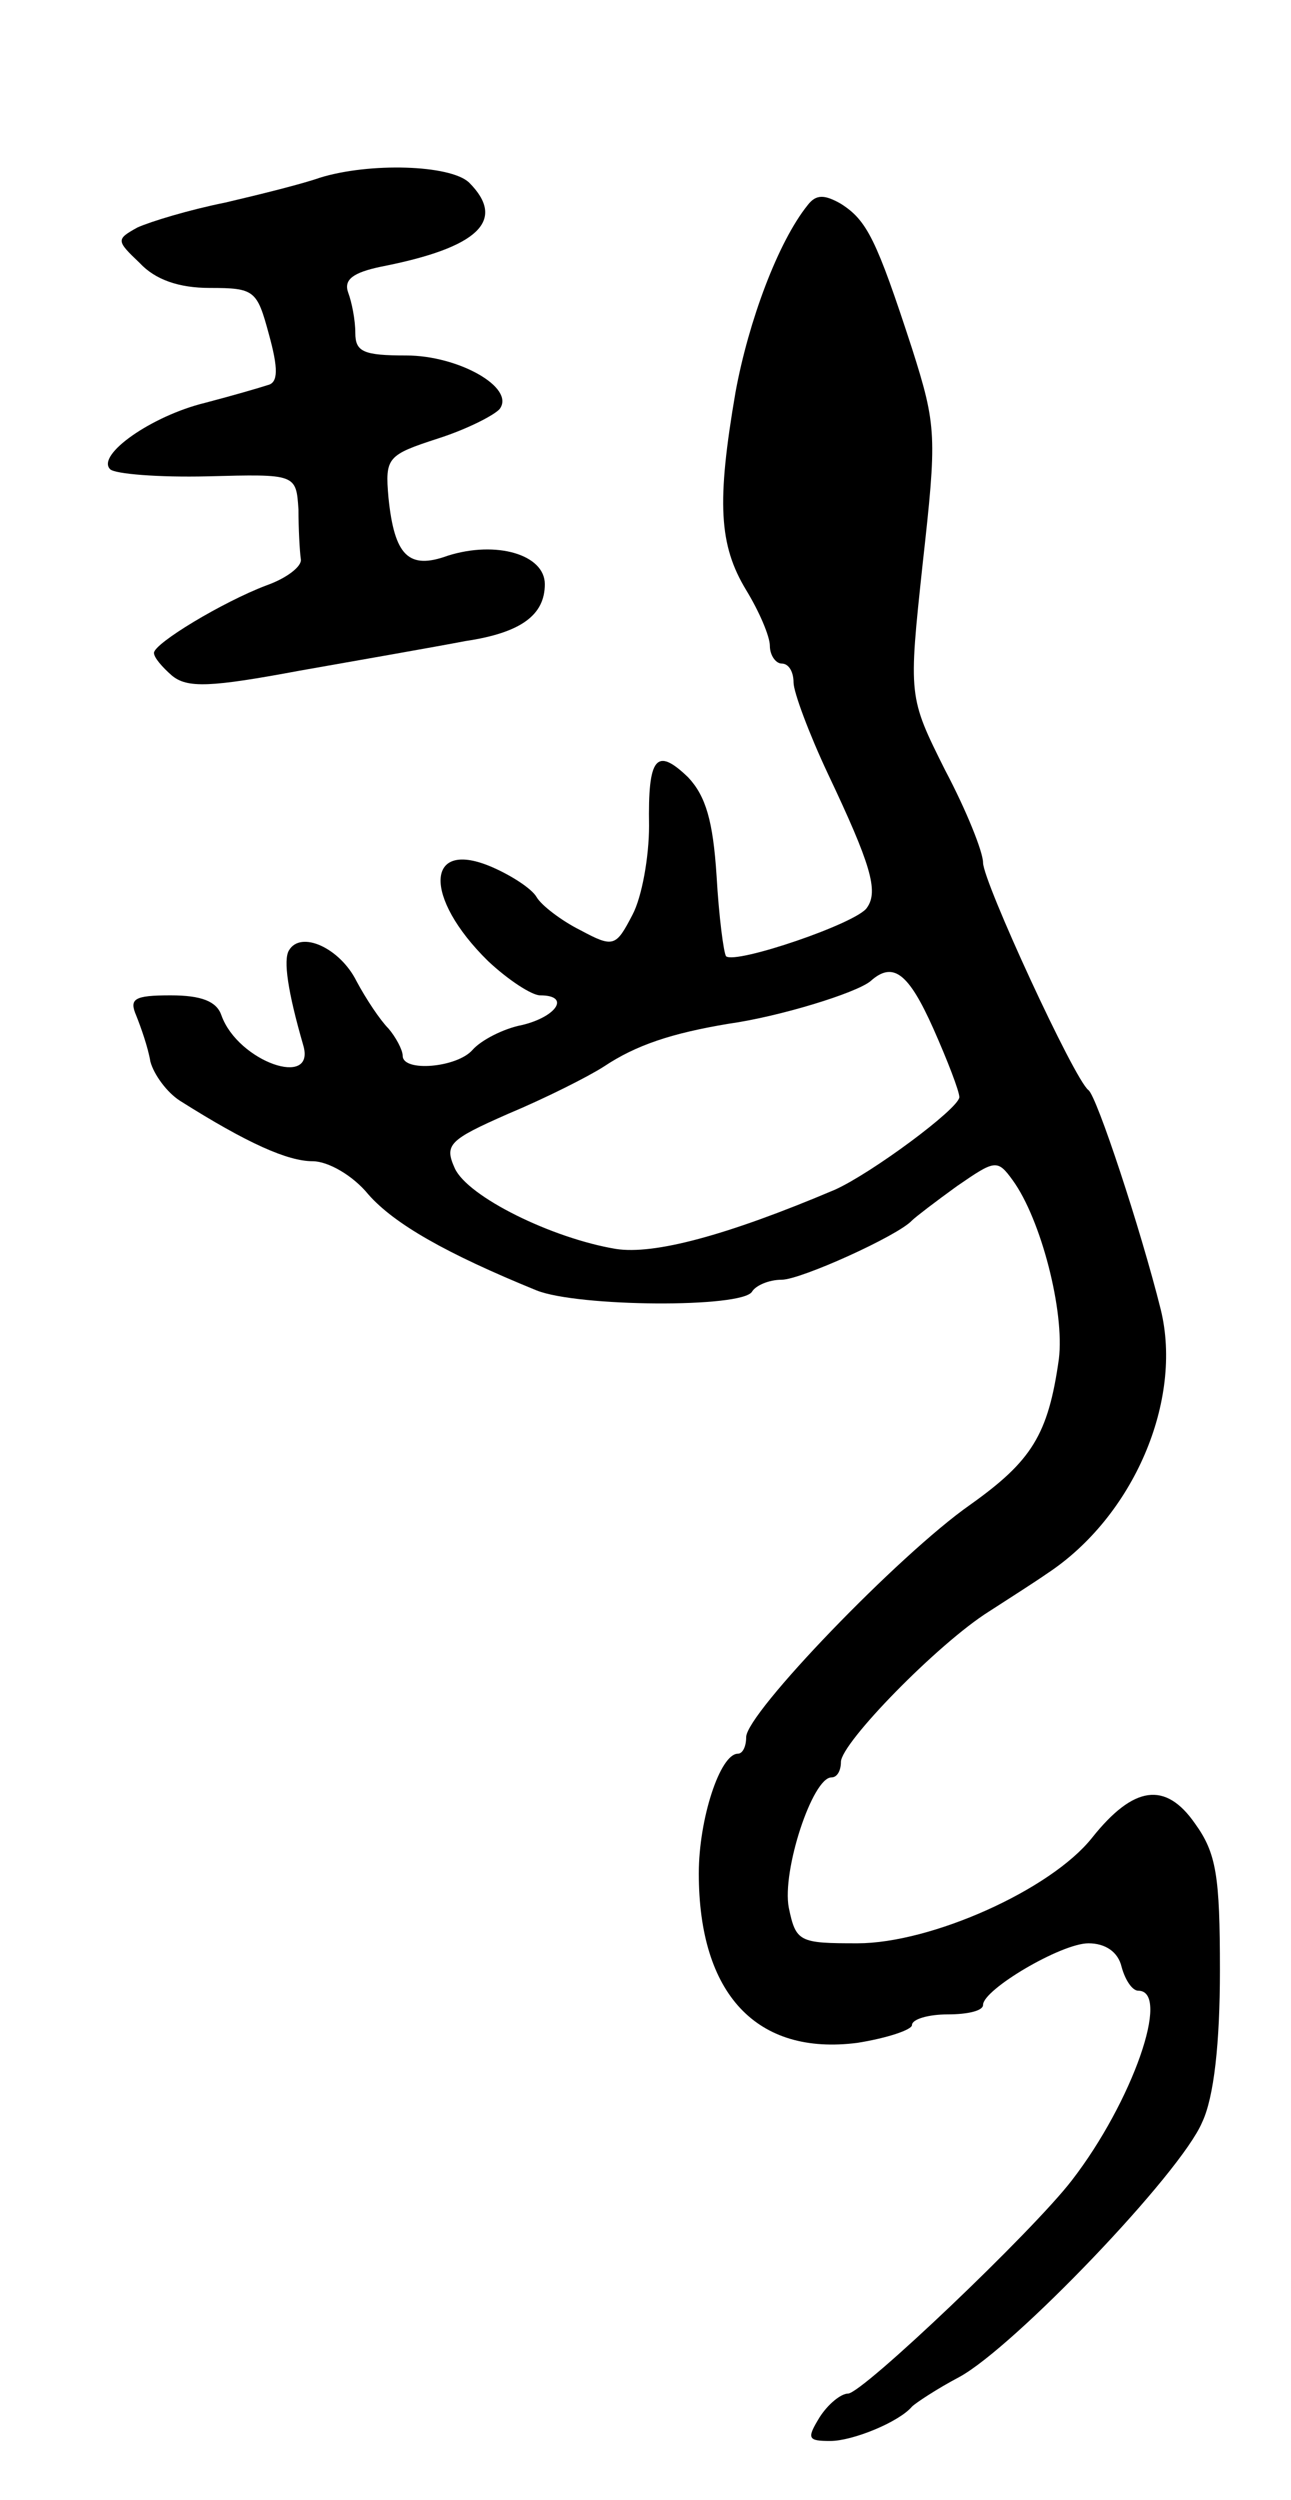
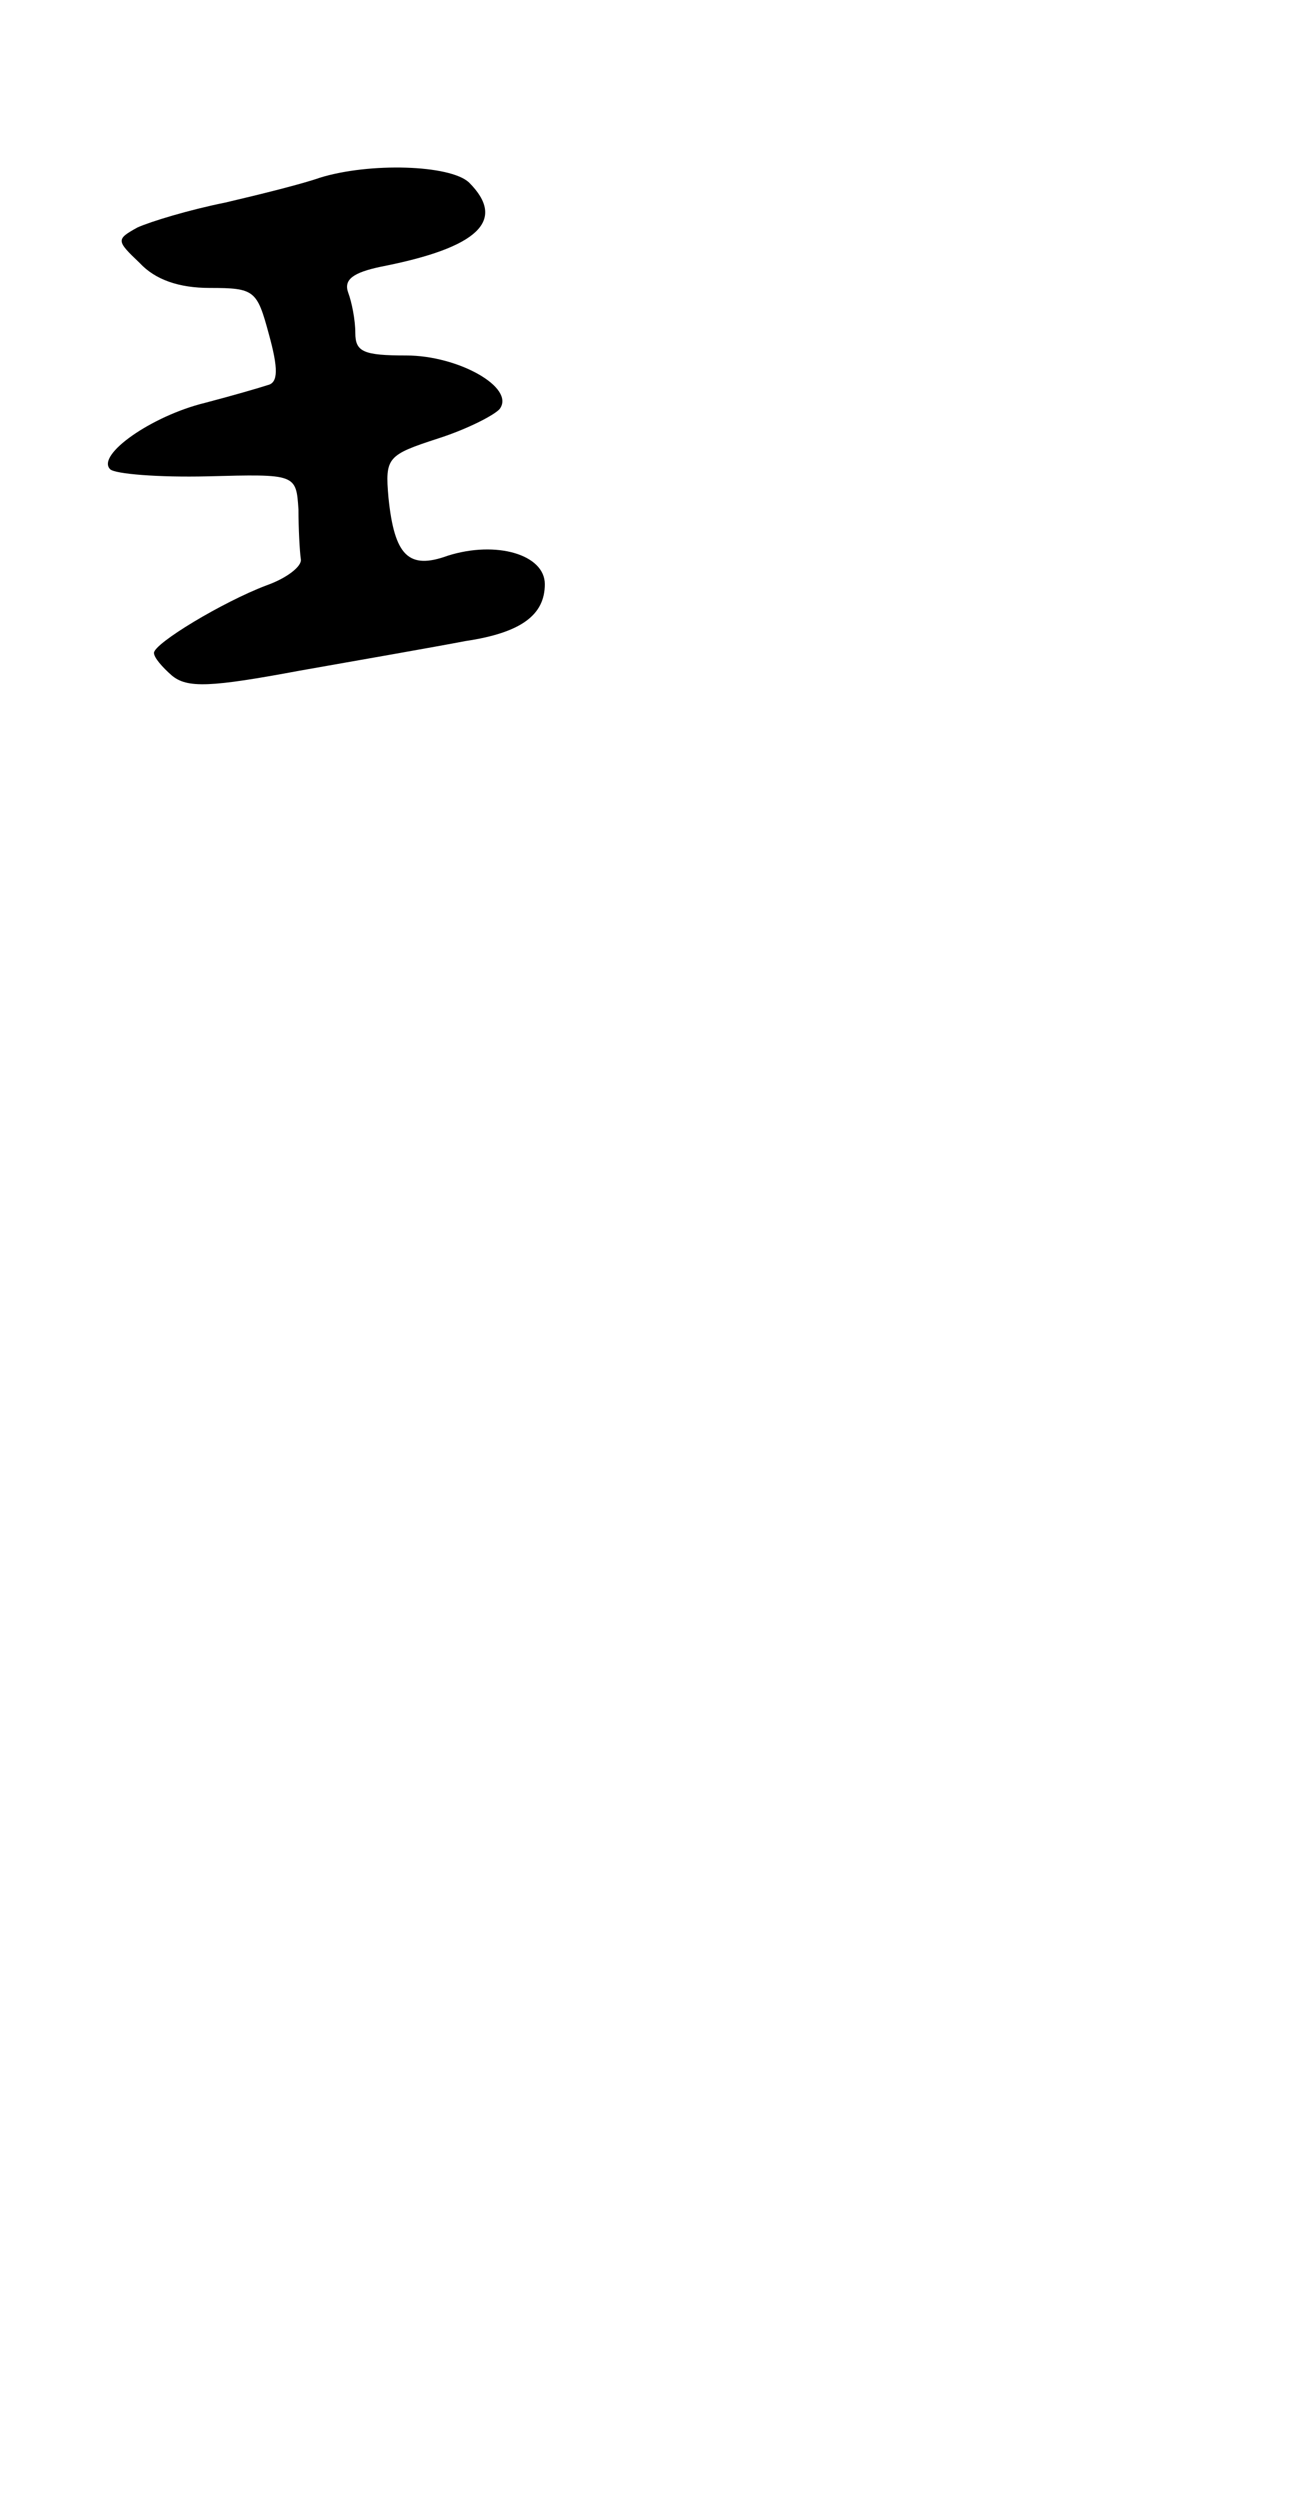
<svg xmlns="http://www.w3.org/2000/svg" version="1.0" width="109" height="211" viewBox="0 0 109 211">
  <g transform="translate(0,211) scale(0.1,-0.1)">
    <path d="M270 1960 c-14 -5 -50 -14 -80 -21 -30 -6 -63 -16 -74 -21 -18 -10 -18 -11 2 -30 13 -14 33 -21 59 -21 38 0 40 -2 50 -39 8 -29 8 -41 -1 -43 -6 -2 -30 -9 -53 -15 -45 -11 -92 -44 -80 -56 4 -4 41 -7 82 -6 75 2 75 2 77 -28 0 -16 1 -35 2 -42 1 -6 -12 -16 -29 -22 -37 -14 -95 -49 -95 -57 0 -4 7 -12 15 -19 13 -11 33 -10 108 4 51 9 114 20 140 25 47 7 67 22 67 48 0 25 -41 37 -82 24 -33 -12 -45 0 -50 49 -3 34 -1 36 42 50 25 8 48 20 52 25 13 18 -35 45 -79 45 -36 0 -43 3 -43 19 0 11 -3 26 -6 34 -4 11 4 17 28 22 82 16 106 39 74 71 -16 15 -84 17 -126 4z" />
-     <path d="M682 1937 c-25 -31 -50 -98 -61 -158 -16 -93 -14 -129 9 -167 11 -18 20 -39 20 -47 0 -8 5 -15 10 -15 6 0 10 -7 10 -16 0 -8 13 -43 29 -77 36 -76 43 -99 33 -113 -8 -13 -111 -48 -119 -41 -2 3 -6 33 -8 68 -3 46 -9 67 -24 83 -27 26 -34 17 -33 -41 0 -26 -6 -60 -14 -75 -14 -27 -16 -28 -44 -13 -16 8 -33 21 -37 28 -4 7 -21 18 -37 25 -57 25 -59 -25 -4 -79 17 -16 37 -29 44 -29 26 0 14 -18 -15 -25 -16 -3 -35 -13 -42 -21 -13 -15 -59 -19 -59 -5 0 5 -6 16 -12 23 -7 7 -19 25 -27 40 -14 28 -47 43 -57 26 -5 -8 -1 -35 12 -80 11 -37 -55 -14 -69 25 -4 12 -17 17 -43 17 -31 0 -35 -3 -29 -17 4 -10 10 -27 12 -39 3 -11 14 -26 25 -33 57 -36 91 -51 112 -51 13 0 34 -12 47 -28 22 -25 66 -50 142 -81 35 -14 174 -15 182 -1 3 5 14 10 25 10 16 0 98 37 110 50 3 3 20 16 38 29 32 22 34 23 47 5 24 -33 44 -111 39 -151 -9 -64 -23 -86 -75 -123 -60 -42 -189 -176 -189 -196 0 -8 -3 -14 -7 -14 -15 0 -33 -55 -33 -101 0 -102 49 -154 134 -143 25 4 46 11 46 15 0 5 14 9 30 9 17 0 30 3 30 8 0 13 66 52 89 52 14 0 25 -7 28 -20 3 -11 9 -20 14 -20 28 0 -5 -94 -56 -160 -33 -43 -177 -180 -189 -180 -6 0 -17 -9 -24 -20 -11 -18 -10 -20 9 -20 19 0 58 16 69 29 3 3 21 15 40 25 46 25 187 172 205 215 10 21 15 67 15 128 0 80 -3 99 -21 124 -25 36 -52 32 -87 -12 -35 -44 -136 -89 -198 -89 -49 0 -52 1 -58 30 -6 31 20 110 36 110 5 0 8 6 8 13 0 16 82 100 125 127 17 11 39 25 49 32 73 48 115 146 96 223 -17 68 -54 180 -61 185 -12 9 -89 176 -89 192 0 9 -14 44 -32 78 -31 62 -31 62 -19 174 12 108 12 116 -9 182 -30 92 -38 108 -60 122 -14 8 -21 8 -28 -1z m106 -695 c12 -27 22 -53 22 -58 -1 -10 -74 -64 -105 -78 -92 -39 -153 -55 -185 -50 -54 9 -125 44 -136 68 -9 20 -5 24 45 46 31 13 67 31 81 40 27 18 57 28 105 36 43 6 108 26 120 36 19 17 32 7 53 -40z" />
  </g>
</svg>